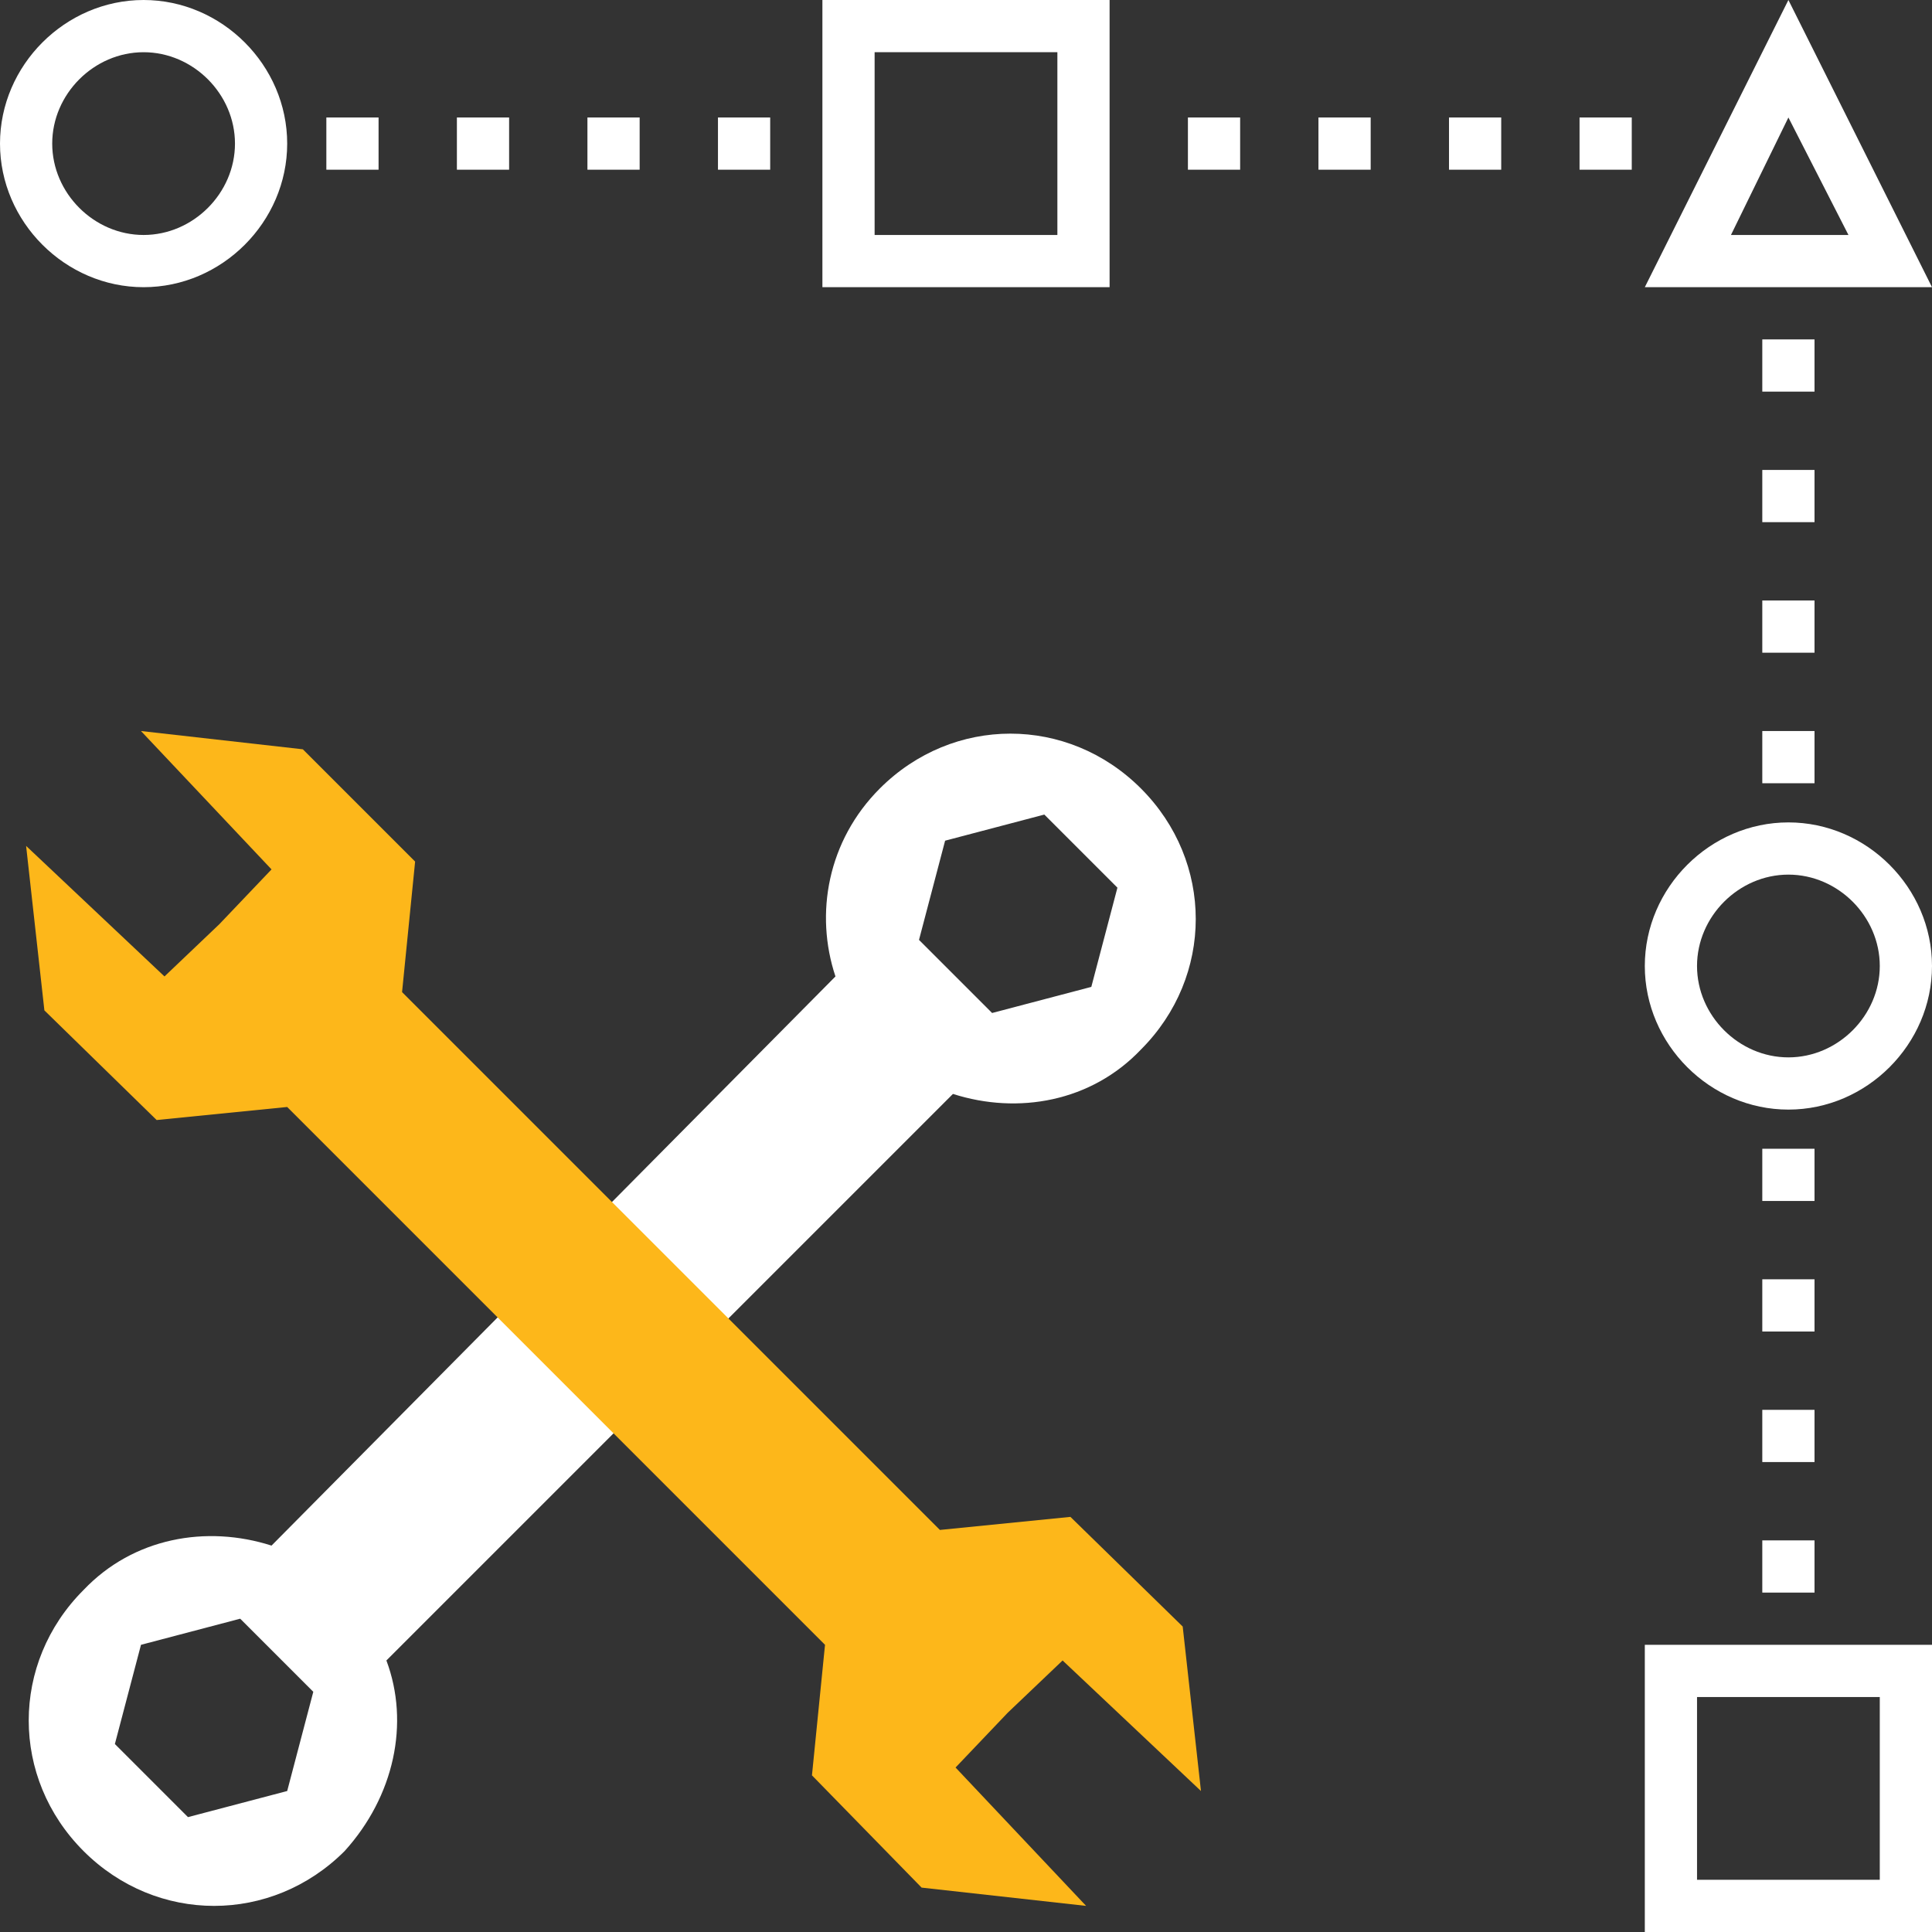
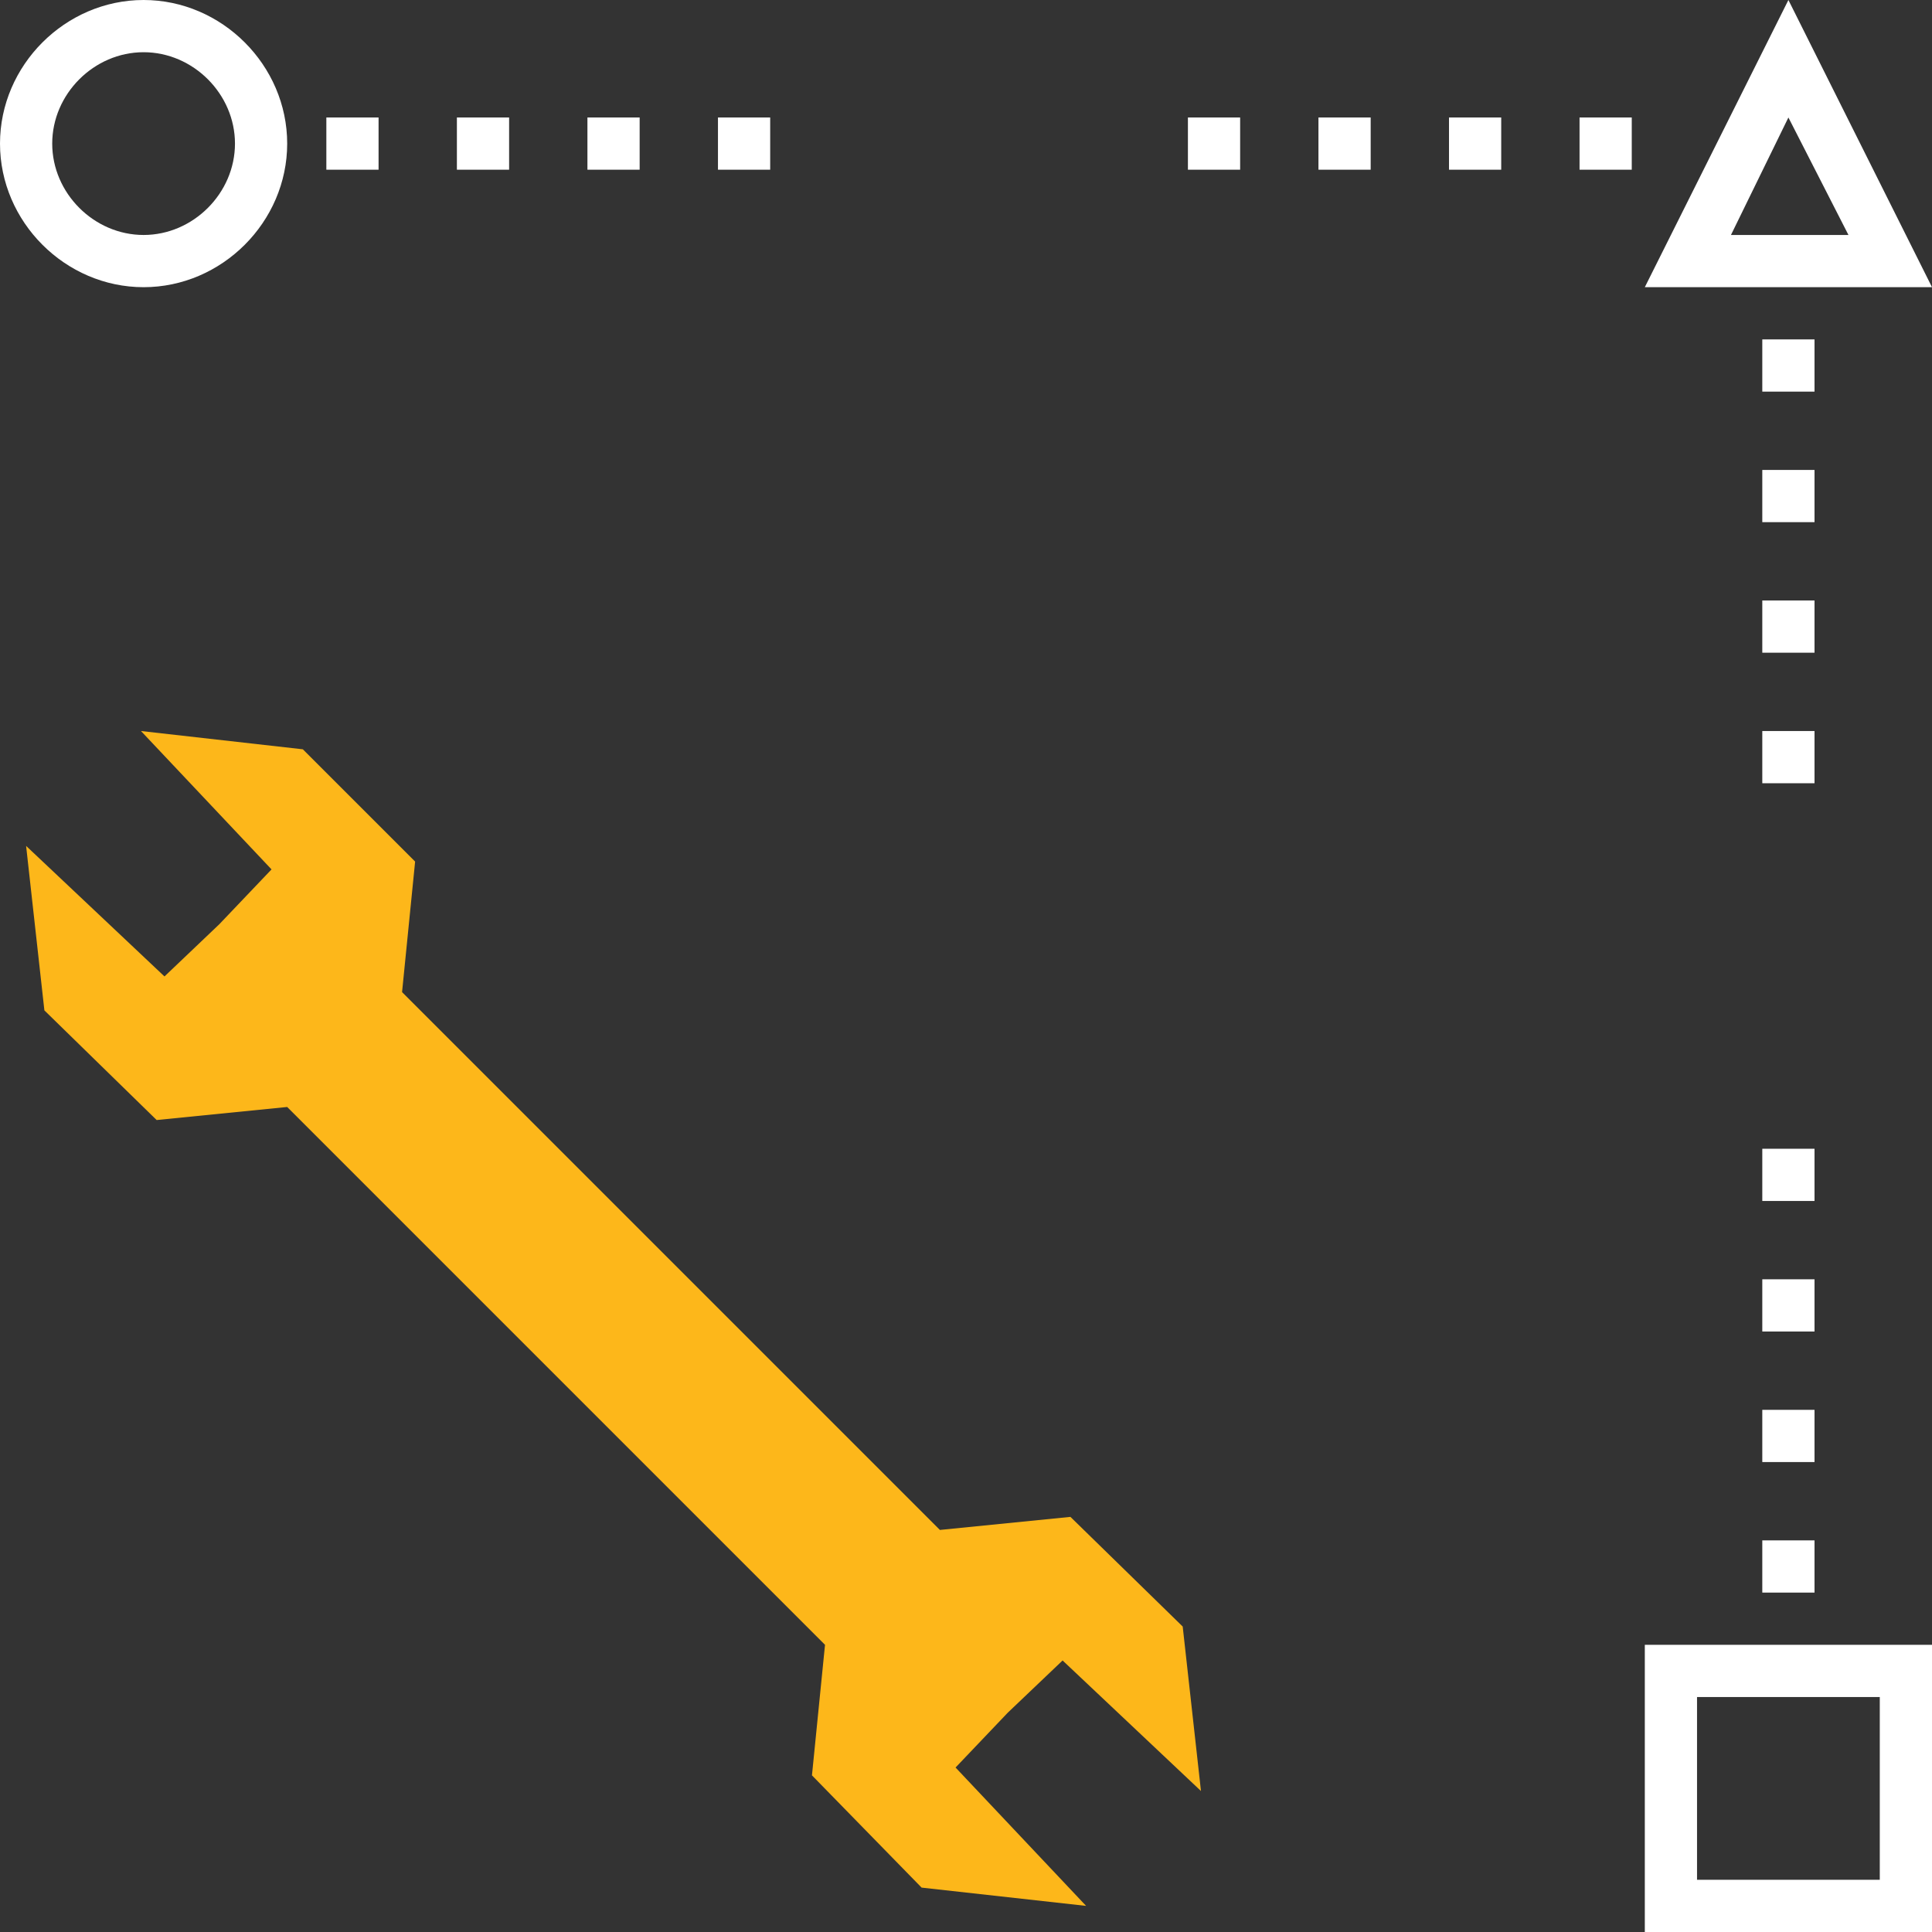
<svg xmlns="http://www.w3.org/2000/svg" version="1.1" id="Layer_1" x="0px" y="0px" viewBox="0 0 74 74" style="enable-background:new 0 0 74 74;" xml:space="preserve">
  <rect x="0" y="0" width="74" height="74" fill="#333333" stroke="none" />
  <style type="text/css"> .st0{fill:#FFFFFF;} .st1{fill:#FDB71A;} </style>
  <g>
    <path class="st0" d="M62.5,6.5h-2v-2h2V6.5z M57.5,6.5h-2v-2h2V6.5z M52.5,6.5h-2v-2h2V6.5z M47.5,6.5h-2v-2h2V6.5z M29.5,6.5h-2 v-2h2V6.5z M24.5,6.5h-2v-2h2V6.5z M19.5,6.5h-2v-2h2V6.5z M14.5,6.5h-2v-2h2V6.5z" />
    <path class="st0" d="M69.5,61h-2v-2h2V61z M69.5,56h-2v-2h2V56z M69.5,51h-2v-2h2V51z M69.5,46h-2v-2h2V46z M69.5,30h-2v-2h2V30z M69.5,25h-2v-2h2V25z M69.5,20h-2v-2h2V20z M69.5,15h-2v-2h2V15z" />
-     <path class="st0" d="M42.5,11h-11V0h11V11z M33.5,9h7V2h-7V9z" />
    <g>
      <path class="st0" d="M68.5,4.5L70.8,9h-4.5L68.5,4.5 M68.5,0L63,11h11L68.5,0L68.5,0z" />
    </g>
    <path class="st0" d="M5.5,11C2.5,11,0,8.5,0,5.5S2.5,0,5.5,0S11,2.5,11,5.5S8.5,11,5.5,11z M5.5,2C3.6,2,2,3.6,2,5.5S3.6,9,5.5,9 S9,7.4,9,5.5S7.4,2,5.5,2z" />
-     <path class="st0" d="M68.5,42.5c-3,0-5.5-2.5-5.5-5.5c0-3,2.5-5.5,5.5-5.5S74,34,74,37C74,40,71.5,42.5,68.5,42.5z M68.5,33.5 c-1.9,0-3.5,1.6-3.5,3.5s1.6,3.5,3.5,3.5S72,38.9,72,37S70.4,33.5,68.5,33.5z" />
    <g>
-       <path class="st0" d="M14.8,63.6l21.7-21.7c2.5,0.8,5.3,0.3,7.2-1.7c2.8-2.8,2.8-7.2,0-10s-7.2-2.8-10,0c-2,2-2.5,4.8-1.7,7.2 L10.4,59.2c-2.5-0.8-5.3-0.3-7.2,1.7c-2.8,2.8-2.8,7.2,0,10s7.2,2.8,10,0C15.1,68.8,15.7,66,14.8,63.6z M36.2,32.2l3.8-1l2.8,2.8 l-1,3.8l-3.8,1L35.2,36L36.2,32.2z M5.4,63l3.8-1l2.8,2.8l-1,3.8l-3.8,1l-2.8-2.8L5.4,63z" />
      <polygon class="st1" points="15.4,38 15.9,33 11.6,28.7 5.4,28 10.4,33.3 8.4,35.4 6.3,37.4 1,32.4 1.7,38.7 6,42.9 11,42.4 11,42.4 31.6,63 31.6,63 31.1,68 35.3,72.3 41.6,73 36.6,67.7 38.6,65.6 40.7,63.6 46,68.6 45.3,62.3 41,58.1 36,58.6 36,58.6 " />
    </g>
    <path class="st0" d="M74,74H63V63h11V74z M65,72h7v-7h-7V72z" />
  </g>
</svg>